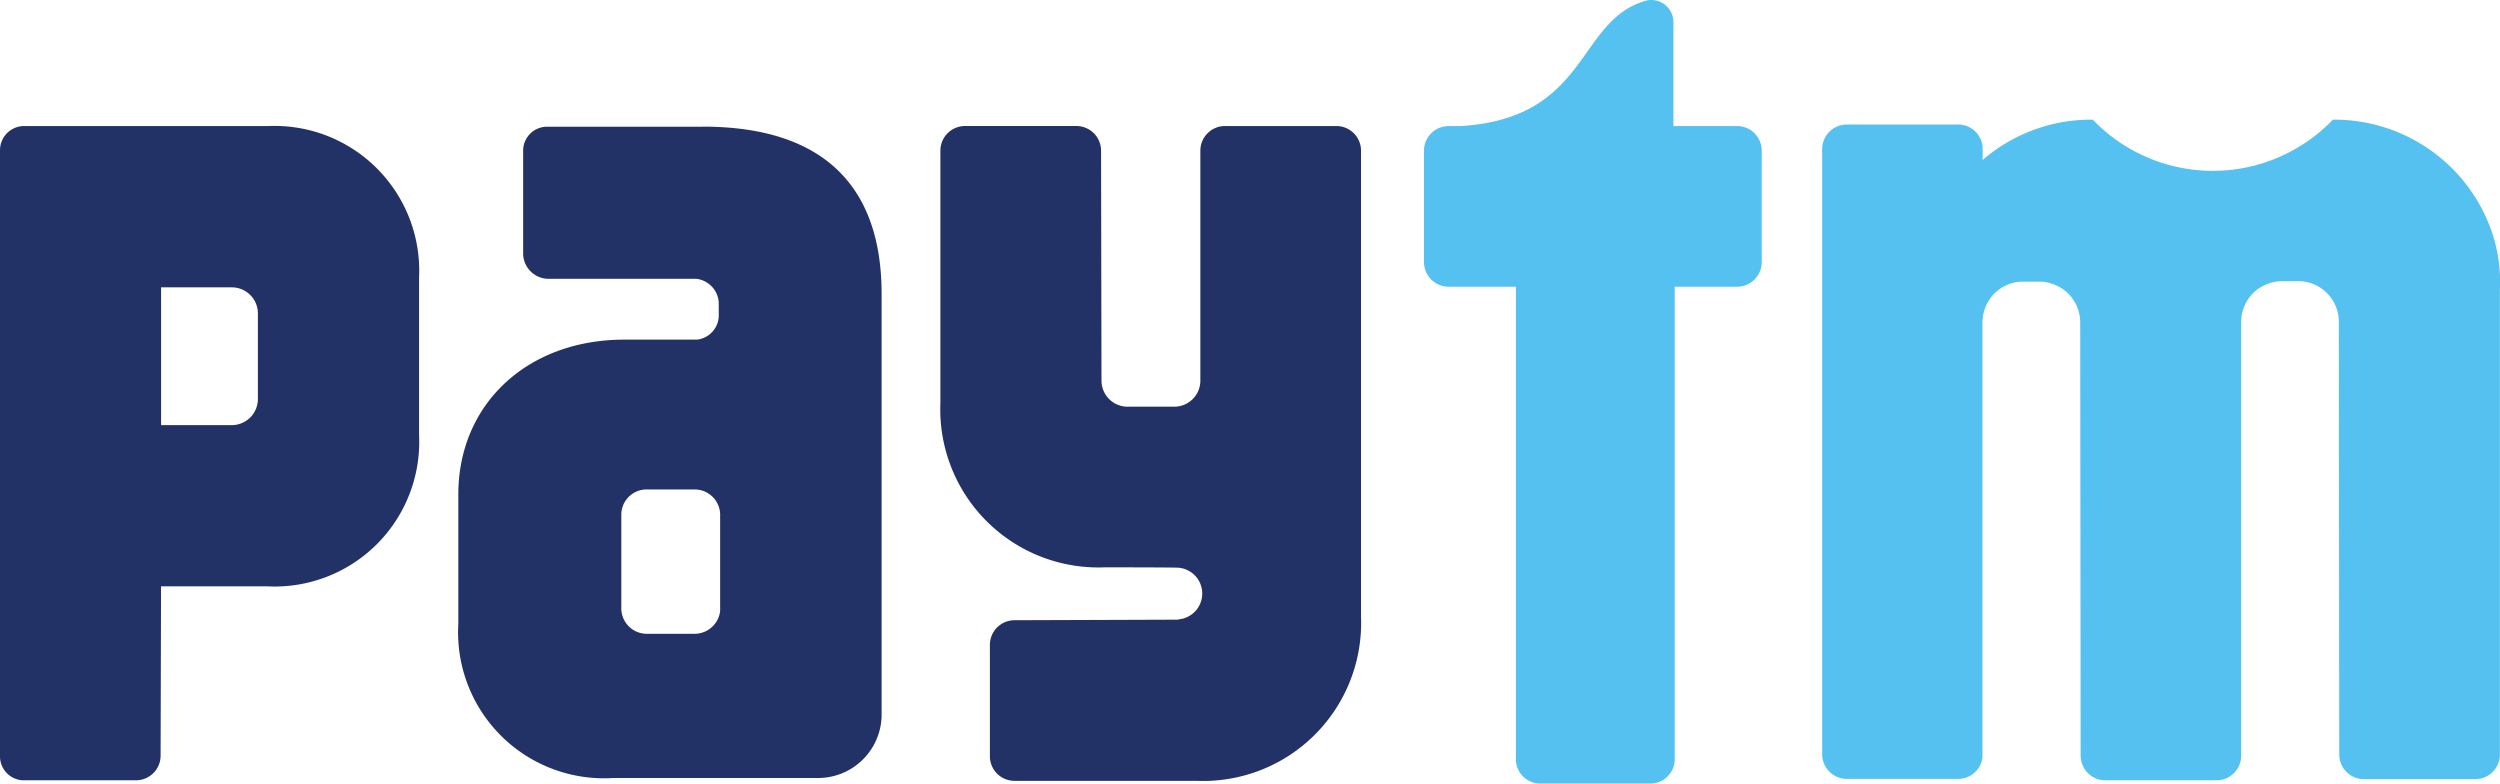
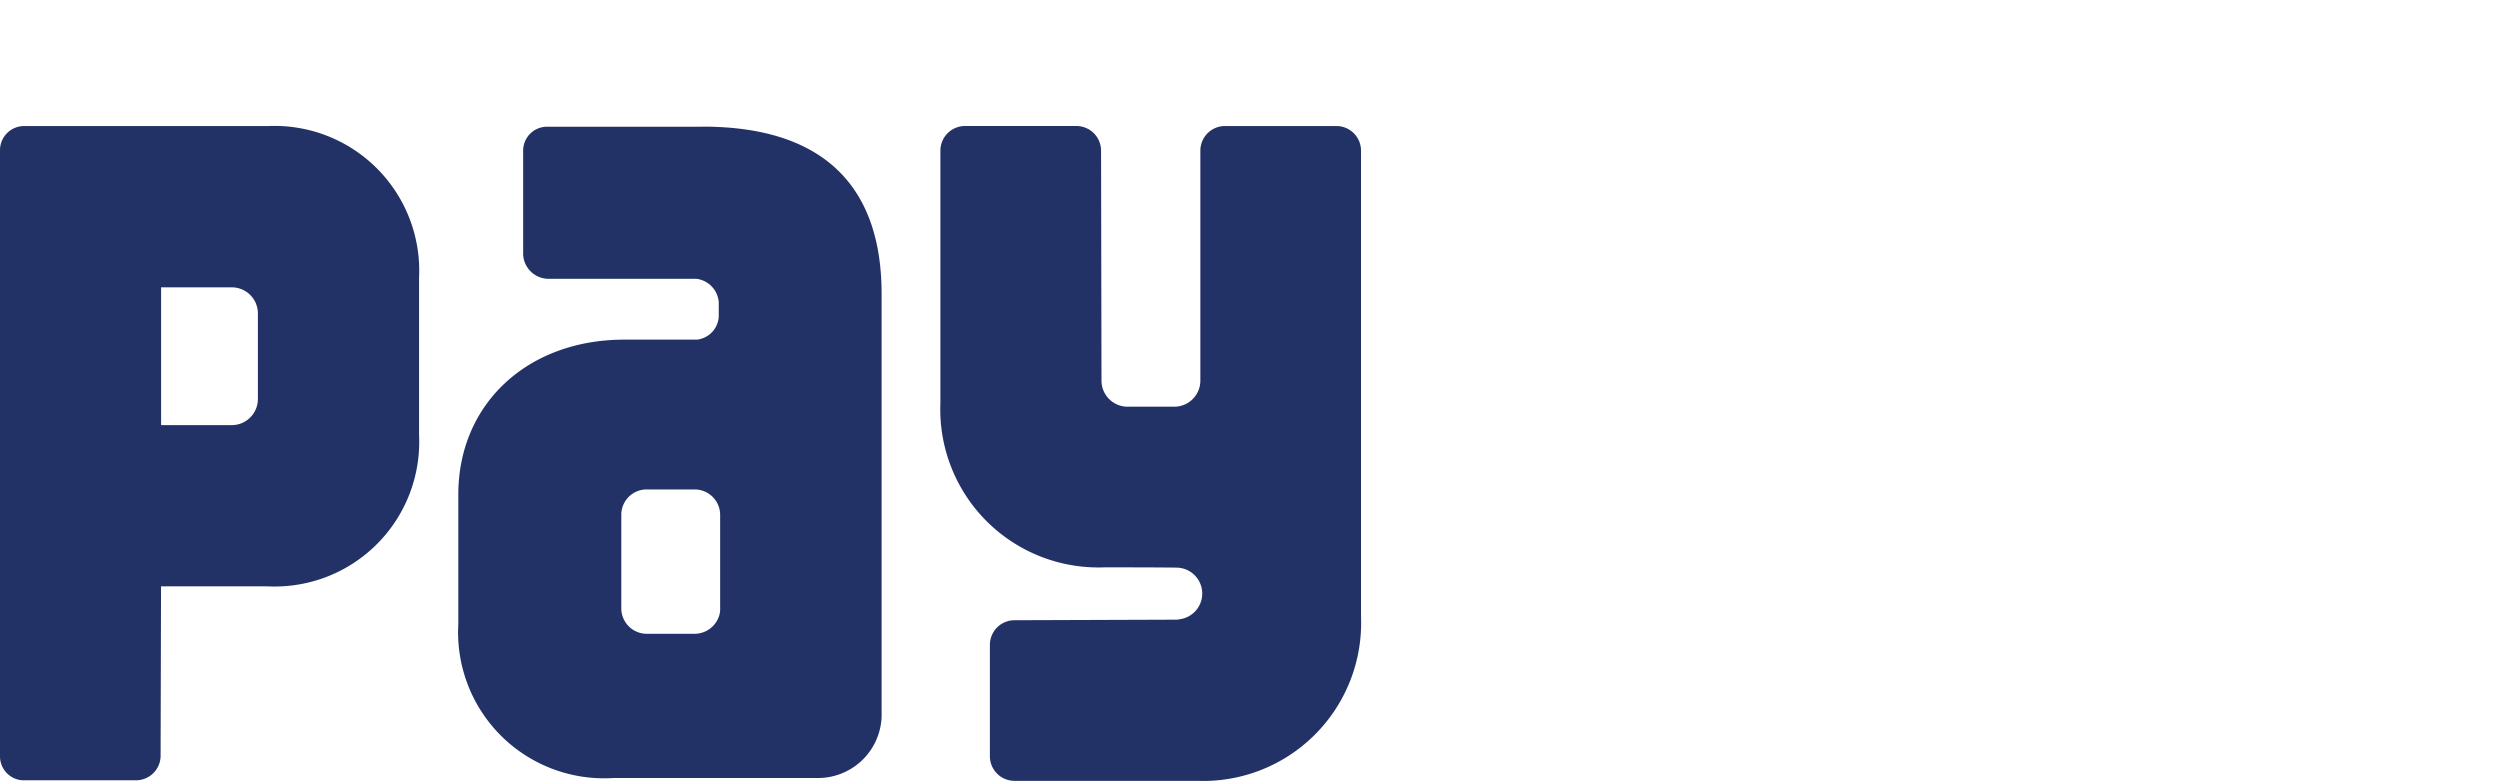
<svg xmlns="http://www.w3.org/2000/svg" id="paytm-1" width="88.149" height="27.628" viewBox="0 0 88.149 27.628">
-   <path id="Path_43981" data-name="Path 43981" d="M1461.748,8.149a5.874,5.874,0,0,0-5.542-3.93h-.053a5.867,5.867,0,0,1-8.467,0h-.054a5.839,5.839,0,0,0-3.829,1.423V5.191a.865.865,0,0,0-.861-.8h-3.929a.868.868,0,0,0-.868.87V26.593a.868.868,0,0,0,.868.87h3.929a.865.865,0,0,0,.855-.75V11.4a1.306,1.306,0,0,1,.007-.153,1.431,1.431,0,0,1,1.354-1.316h.724a1.528,1.528,0,0,1,.83.322,1.444,1.444,0,0,1,.532,1.148l.015,15.24a.871.871,0,0,0,.868.872h3.929a.869.869,0,0,0,.863-.83l0-15.3a1.442,1.442,0,0,1,.639-1.227,1.6,1.6,0,0,1,.723-.242H1455a1.436,1.436,0,0,1,1.362,1.469l.015,15.219a.869.869,0,0,0,.868.87h3.928a.869.869,0,0,0,.868-.87V10.228A5.462,5.462,0,0,0,1461.748,8.149Zm-26.6-3.705H1432.9V.793a.782.782,0,0,0-.943-.776c-2.491.684-1.992,4.134-6.54,4.428h-.442a.9.9,0,0,0-.19.022h0l0,0a.868.868,0,0,0-.68.844V9.242a.87.87,0,0,0,.87.868h2.371l0,16.659a.859.859,0,0,0,.859.859h3.884a.858.858,0,0,0,.857-.859l0-16.659h2.2a.87.87,0,0,0,.868-.868V5.313A.869.869,0,0,0,1435.152,4.444Z" transform="translate(-1373.896)" fill="#54c1f0" />
  <path id="Path_43982" data-name="Path 43982" d="M47.12,126.021H43.191a.868.868,0,0,0-.867.868v8.123a.919.919,0,0,1-.92.905H39.76a.92.92,0,0,1-.922-.92l-.015-8.109a.87.87,0,0,0-.868-.868H34.026a.869.869,0,0,0-.868.868v8.9a5.575,5.575,0,0,0,5.795,5.793s2.539,0,2.617.015a.914.914,0,0,1,.013,1.817l-.067.013-5.745.02a.869.869,0,0,0-.868.868v3.927a.867.867,0,0,0,.868.868h6.423a5.573,5.573,0,0,0,5.795-5.793V126.89a.868.868,0,0,0-.868-.869Zm-37.681,0H.852a.852.852,0,0,0-.852.852v3.849c0,.007,0,.015,0,.022s0,.037,0,.054v17.422a.846.846,0,0,0,.795.87h4a.869.869,0,0,0,.868-.868l.015-5.97H9.439a5.1,5.1,0,0,0,5.337-5.34v-5.542a5.105,5.105,0,0,0-5.337-5.348Zm-.346,9.624a.922.922,0,0,1-.92.922l-2.493,0v-4.858H8.173a.919.919,0,0,1,.92.92Zm15.676-9.6H19.318a.845.845,0,0,0-.872.815v1.528c0,.009,0,.02,0,.03s0,.022,0,.033v2.094a.9.9,0,0,0,.924.863h5.191a.9.9,0,0,1,.782.831v.506a.869.869,0,0,1-.759.807h-2.57c-3.419,0-5.854,2.271-5.854,5.461v4.568a5.148,5.148,0,0,0,5.488,5.427H28.77a2.243,2.243,0,0,0,2.315-2.16V131.939C31.086,128.325,29.223,126.042,24.769,126.042Zm.625,17.014a.9.9,0,0,1-.015.144.91.91,0,0,1-.911.721H22.833a.9.9,0,0,1-.926-.865v-.741c0-.009,0-.018,0-.028l0-1.972V139.7l0-.006a.894.894,0,0,1,.924-.859h1.635a.9.9,0,0,1,.926.865v3.358Z" transform="translate(0 -121.577)" fill="#233266" />
</svg>